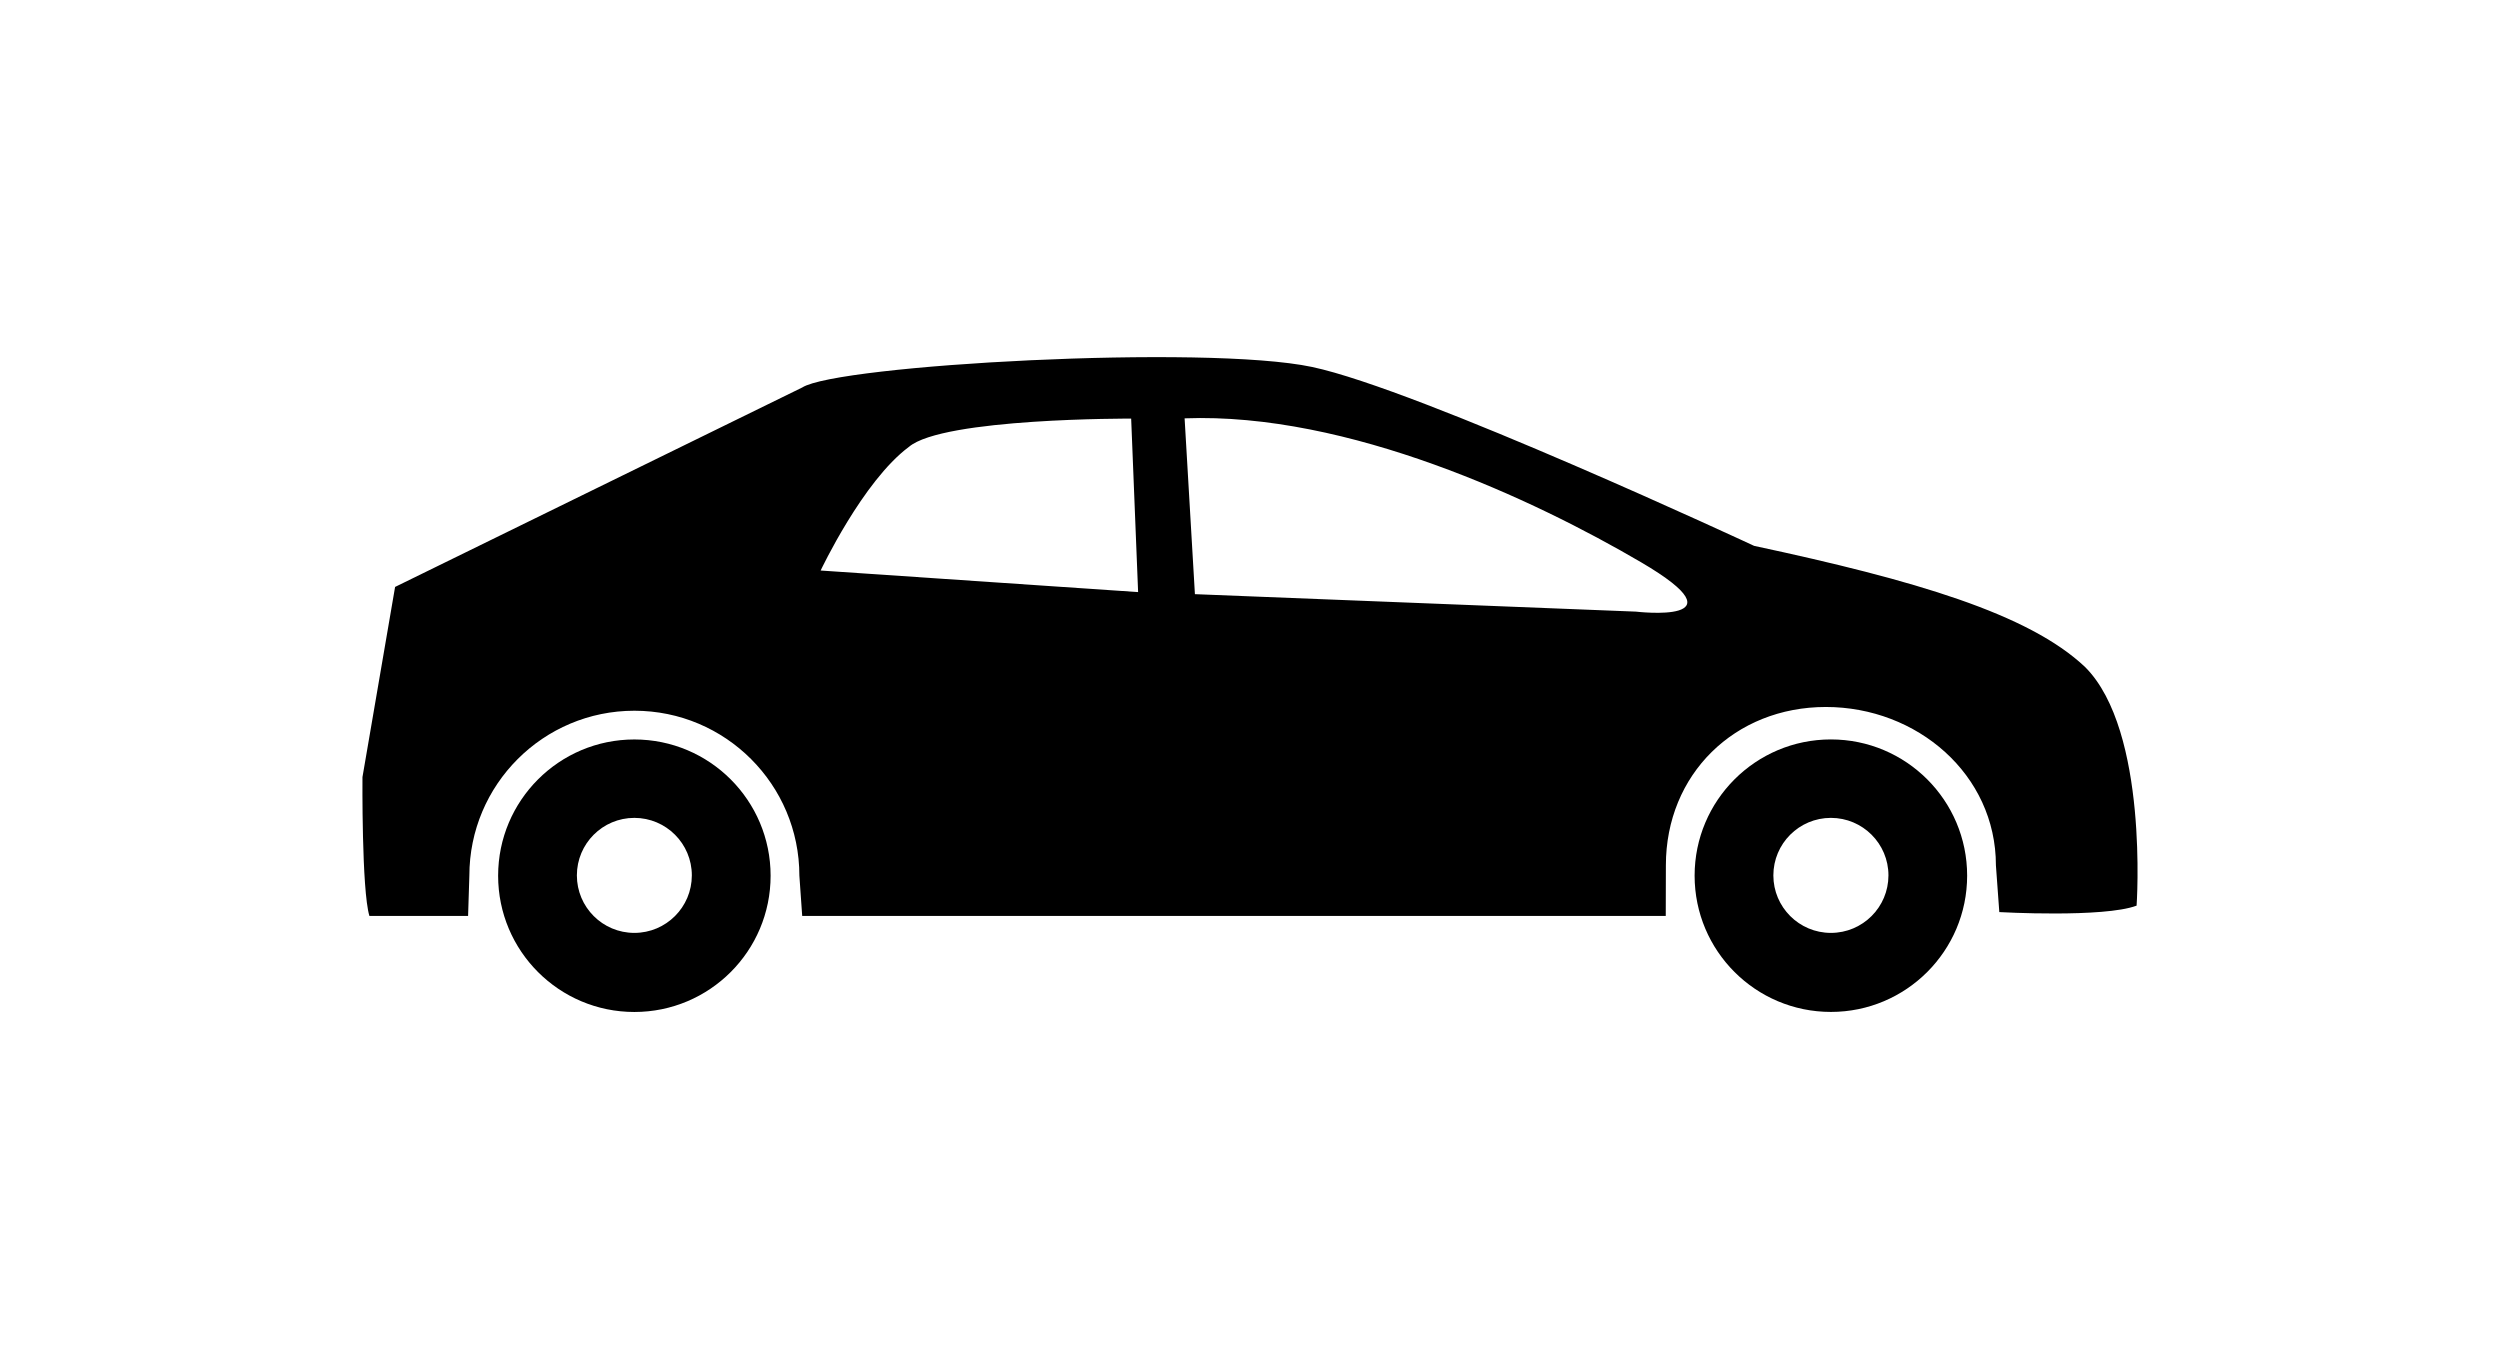
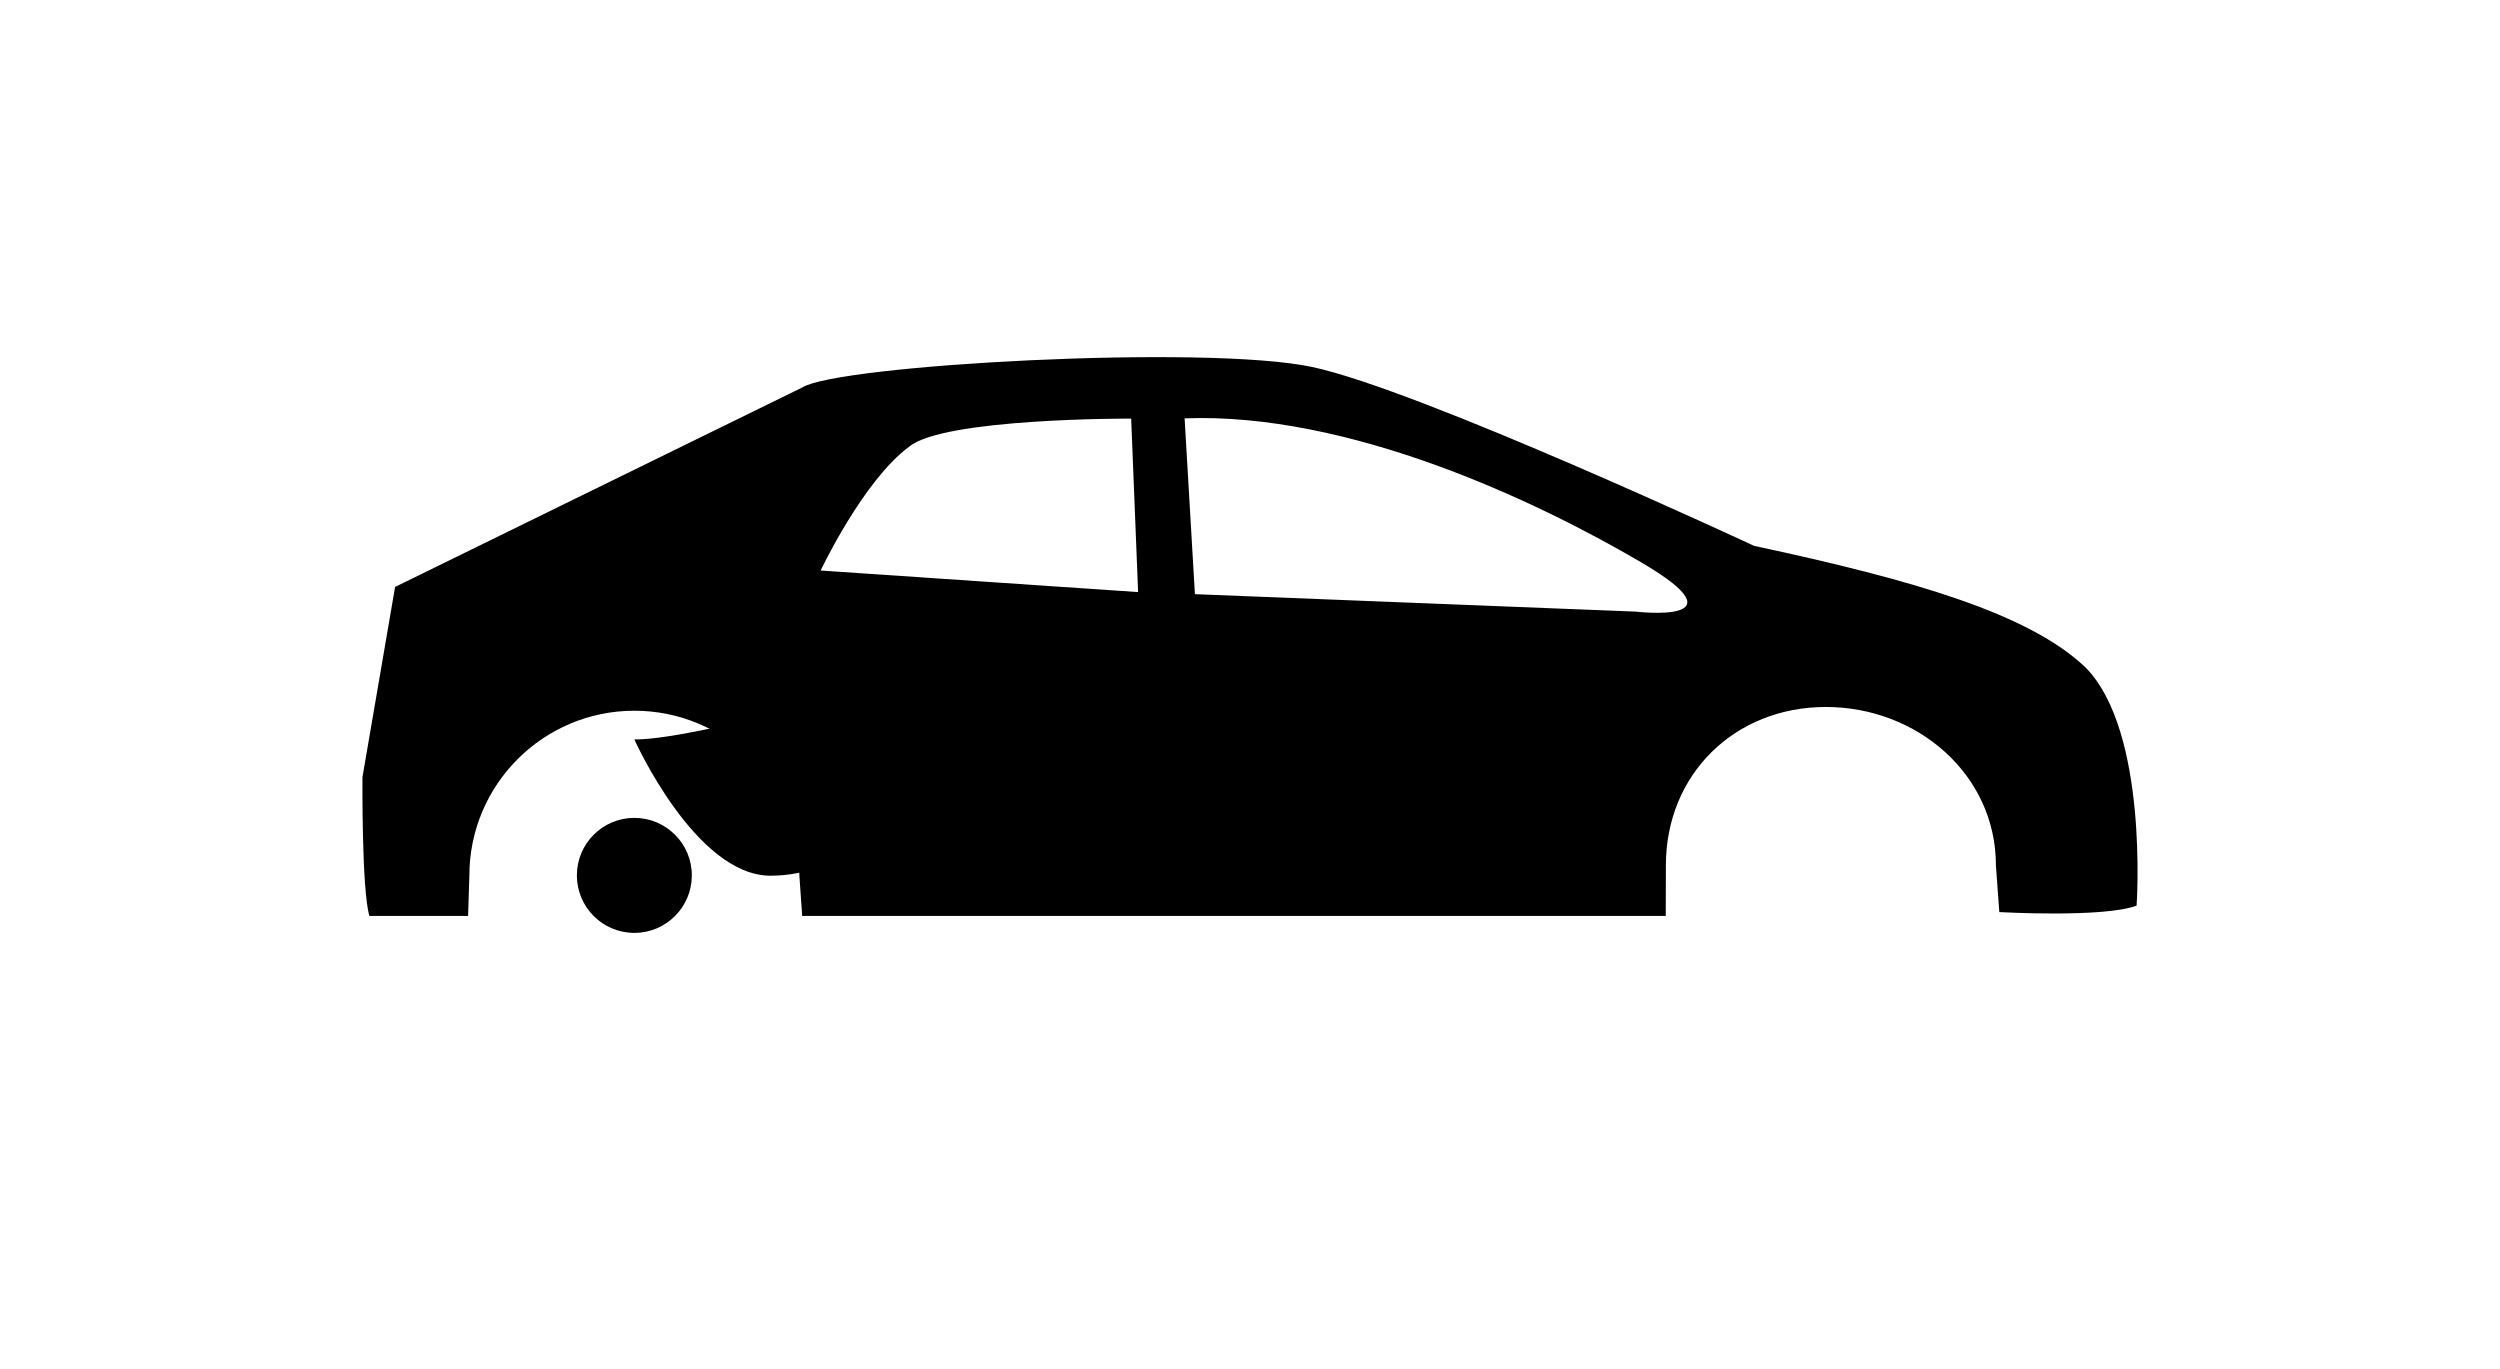
<svg xmlns="http://www.w3.org/2000/svg" fill="#000000" data-icon="true" xml:space="preserve" viewBox="-20 13.947 140 76.669" y="0px" x="0px" version="1.1">
  <g>
-     <path d="M15.524,55.357c-4.213,0-7.629,3.418-7.629,7.631s3.416,7.63,7.629,7.63c4.215,0,7.63-3.417,7.63-7.63   S19.738,55.357,15.524,55.357z M15.524,66.189c-1.778,0-3.219-1.441-3.219-3.22s1.441-3.221,3.219-3.221   c1.777,0,3.219,1.442,3.219,3.221C18.742,64.748,17.301,66.189,15.524,66.189z" />
-     <path d="M82.53,55.355c-4.215,0-7.632,3.417-7.632,7.629c0,4.214,3.417,7.631,7.632,7.631c4.212,0,7.63-3.417,7.63-7.631   C90.16,58.772,86.742,55.355,82.53,55.355z M82.53,66.189c-1.778,0-3.222-1.441-3.222-3.22s1.443-3.221,3.222-3.221   s3.223,1.442,3.223,3.221S84.309,66.189,82.53,66.189z" />
+     <path d="M15.524,55.357s3.416,7.63,7.629,7.63c4.215,0,7.63-3.417,7.63-7.63   S19.738,55.357,15.524,55.357z M15.524,66.189c-1.778,0-3.219-1.441-3.219-3.22s1.441-3.221,3.219-3.221   c1.777,0,3.219,1.442,3.219,3.221C18.742,64.748,17.301,66.189,15.524,66.189z" />
    <path d="M78.23,44.515c0,0-18.764-8.75-24.754-10.018c-5.987-1.268-26.597-0.115-28.554,1.151l-11.515,5.64L2.125,46.815   L0.298,57.465c0,0-0.05,6.318,0.388,7.773h5.527l0.071-2.25c0-5.103,4.138-9.24,9.243-9.24c5.103,0,9.238,4.138,9.238,9.24   l0.158,2.25h48.359l0.007-2.83c0-5.103,3.856-8.87,8.959-8.87s9.523,3.768,9.523,8.87l0.19,2.616c0,0,5.845,0.33,7.688-0.361   c0,0,0.69-9.787-2.878-13.357C93.603,48.308,87.213,46.44,78.23,44.515z M25.956,45.896c0,0,2.363-5.01,4.943-6.924   c1.911-1.627,12.446-1.583,12.446-1.583l0.389,9.715L25.956,45.896z M71.613,48.198l-24.698-0.978l-0.577-9.846   c9.154-0.344,19.576,4.549,25.563,8.06C77.89,48.946,71.613,48.198,71.613,48.198z" />
  </g>
</svg>